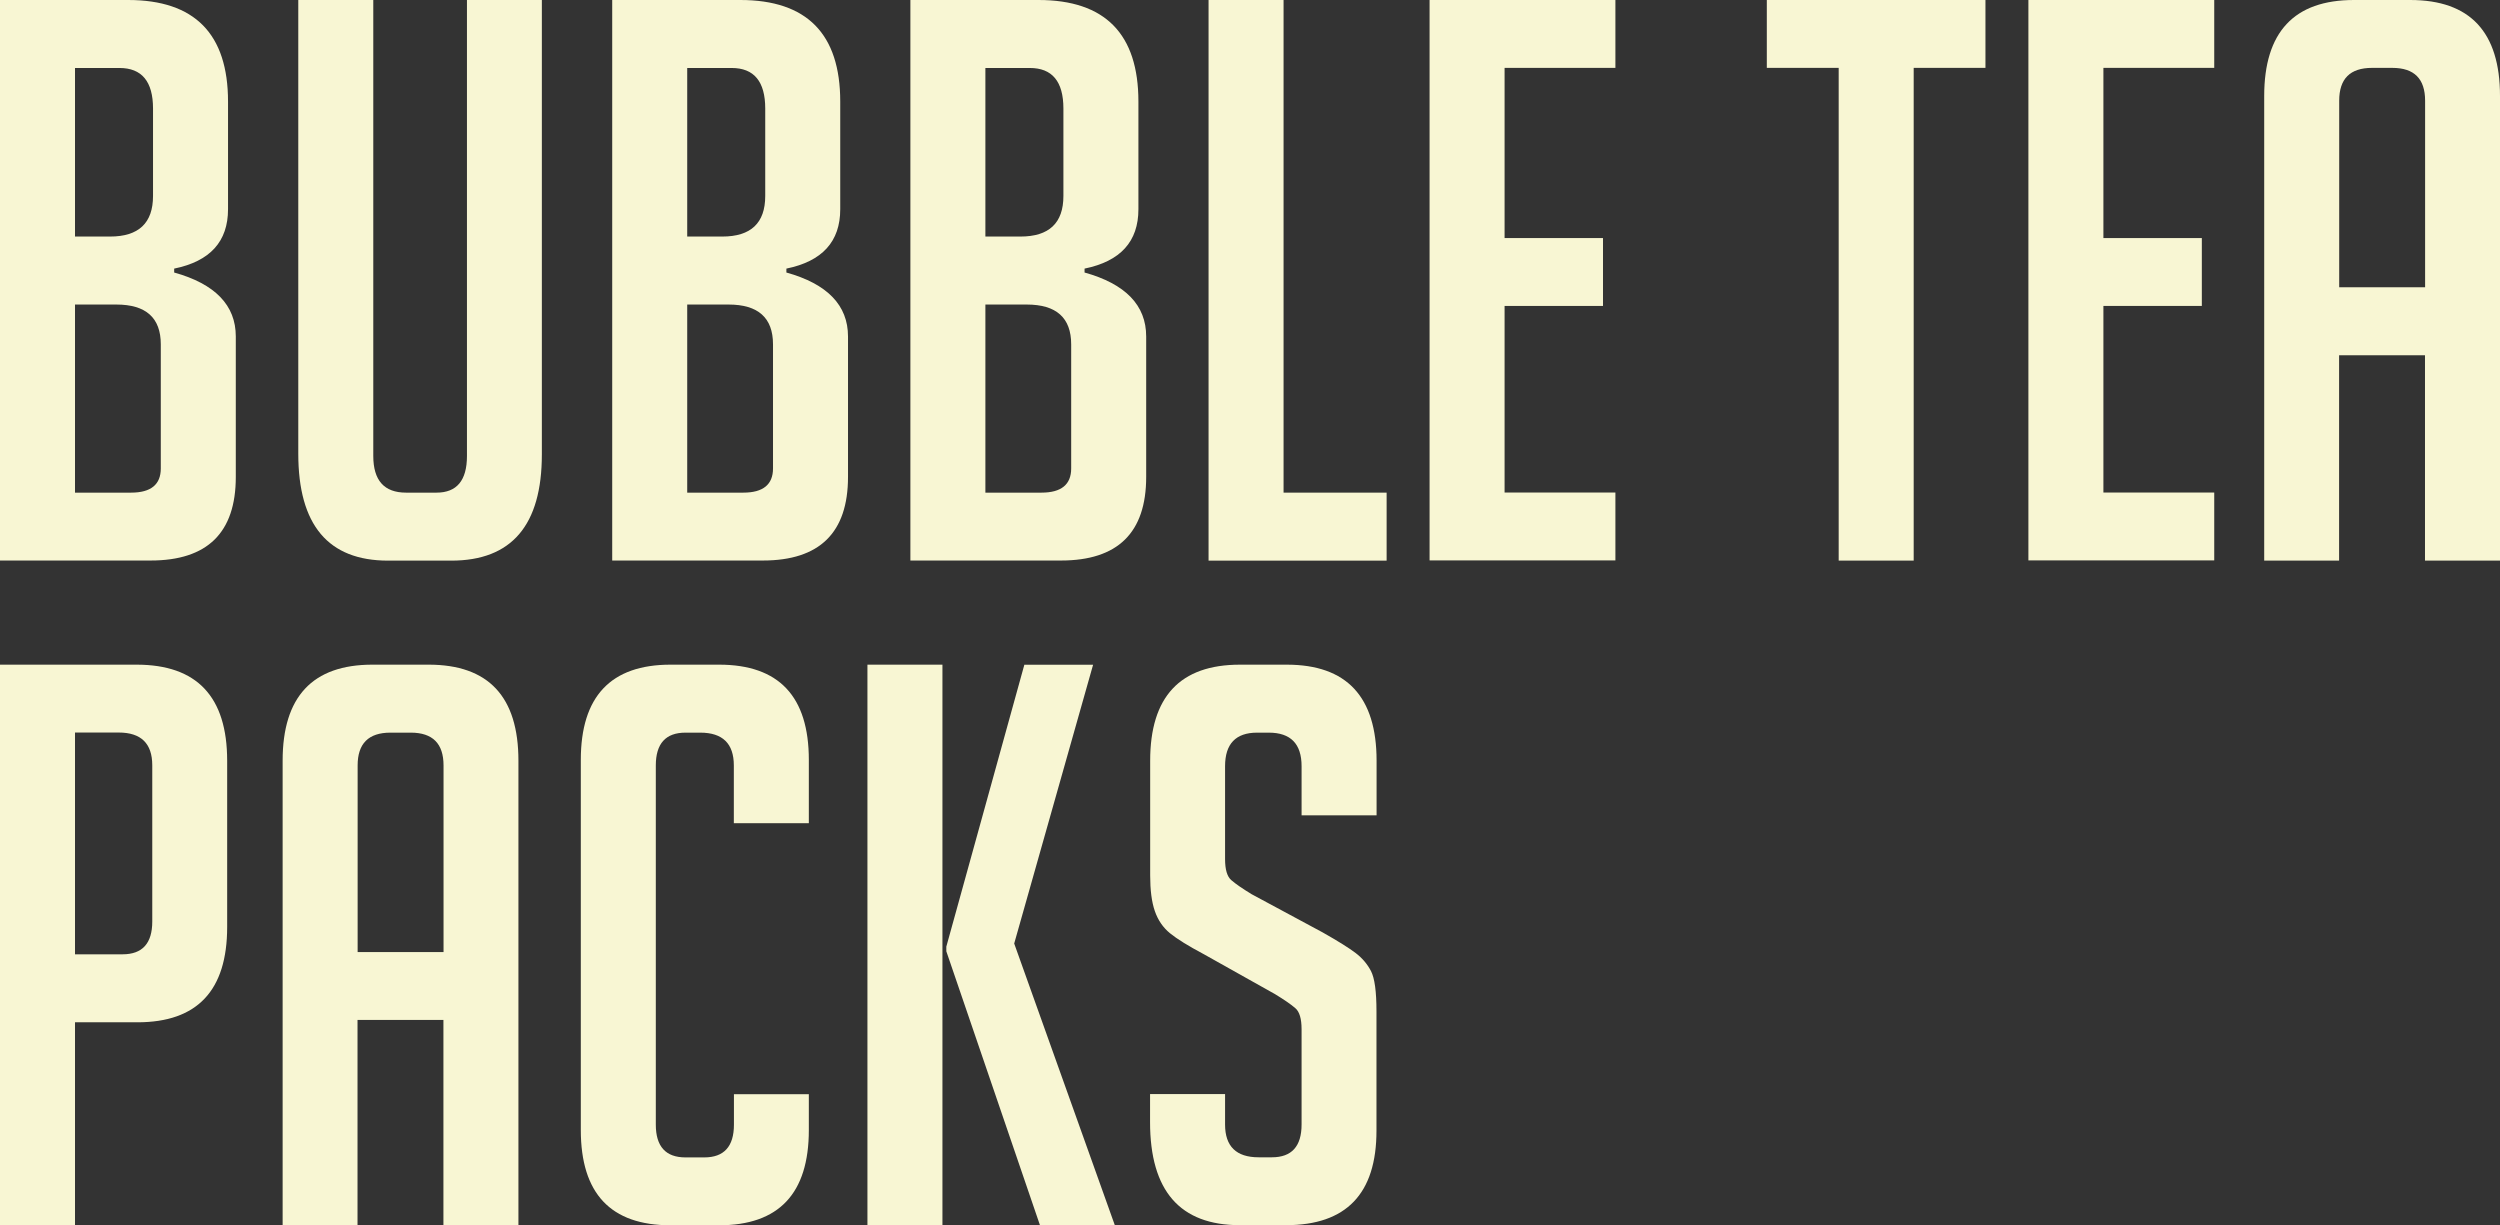
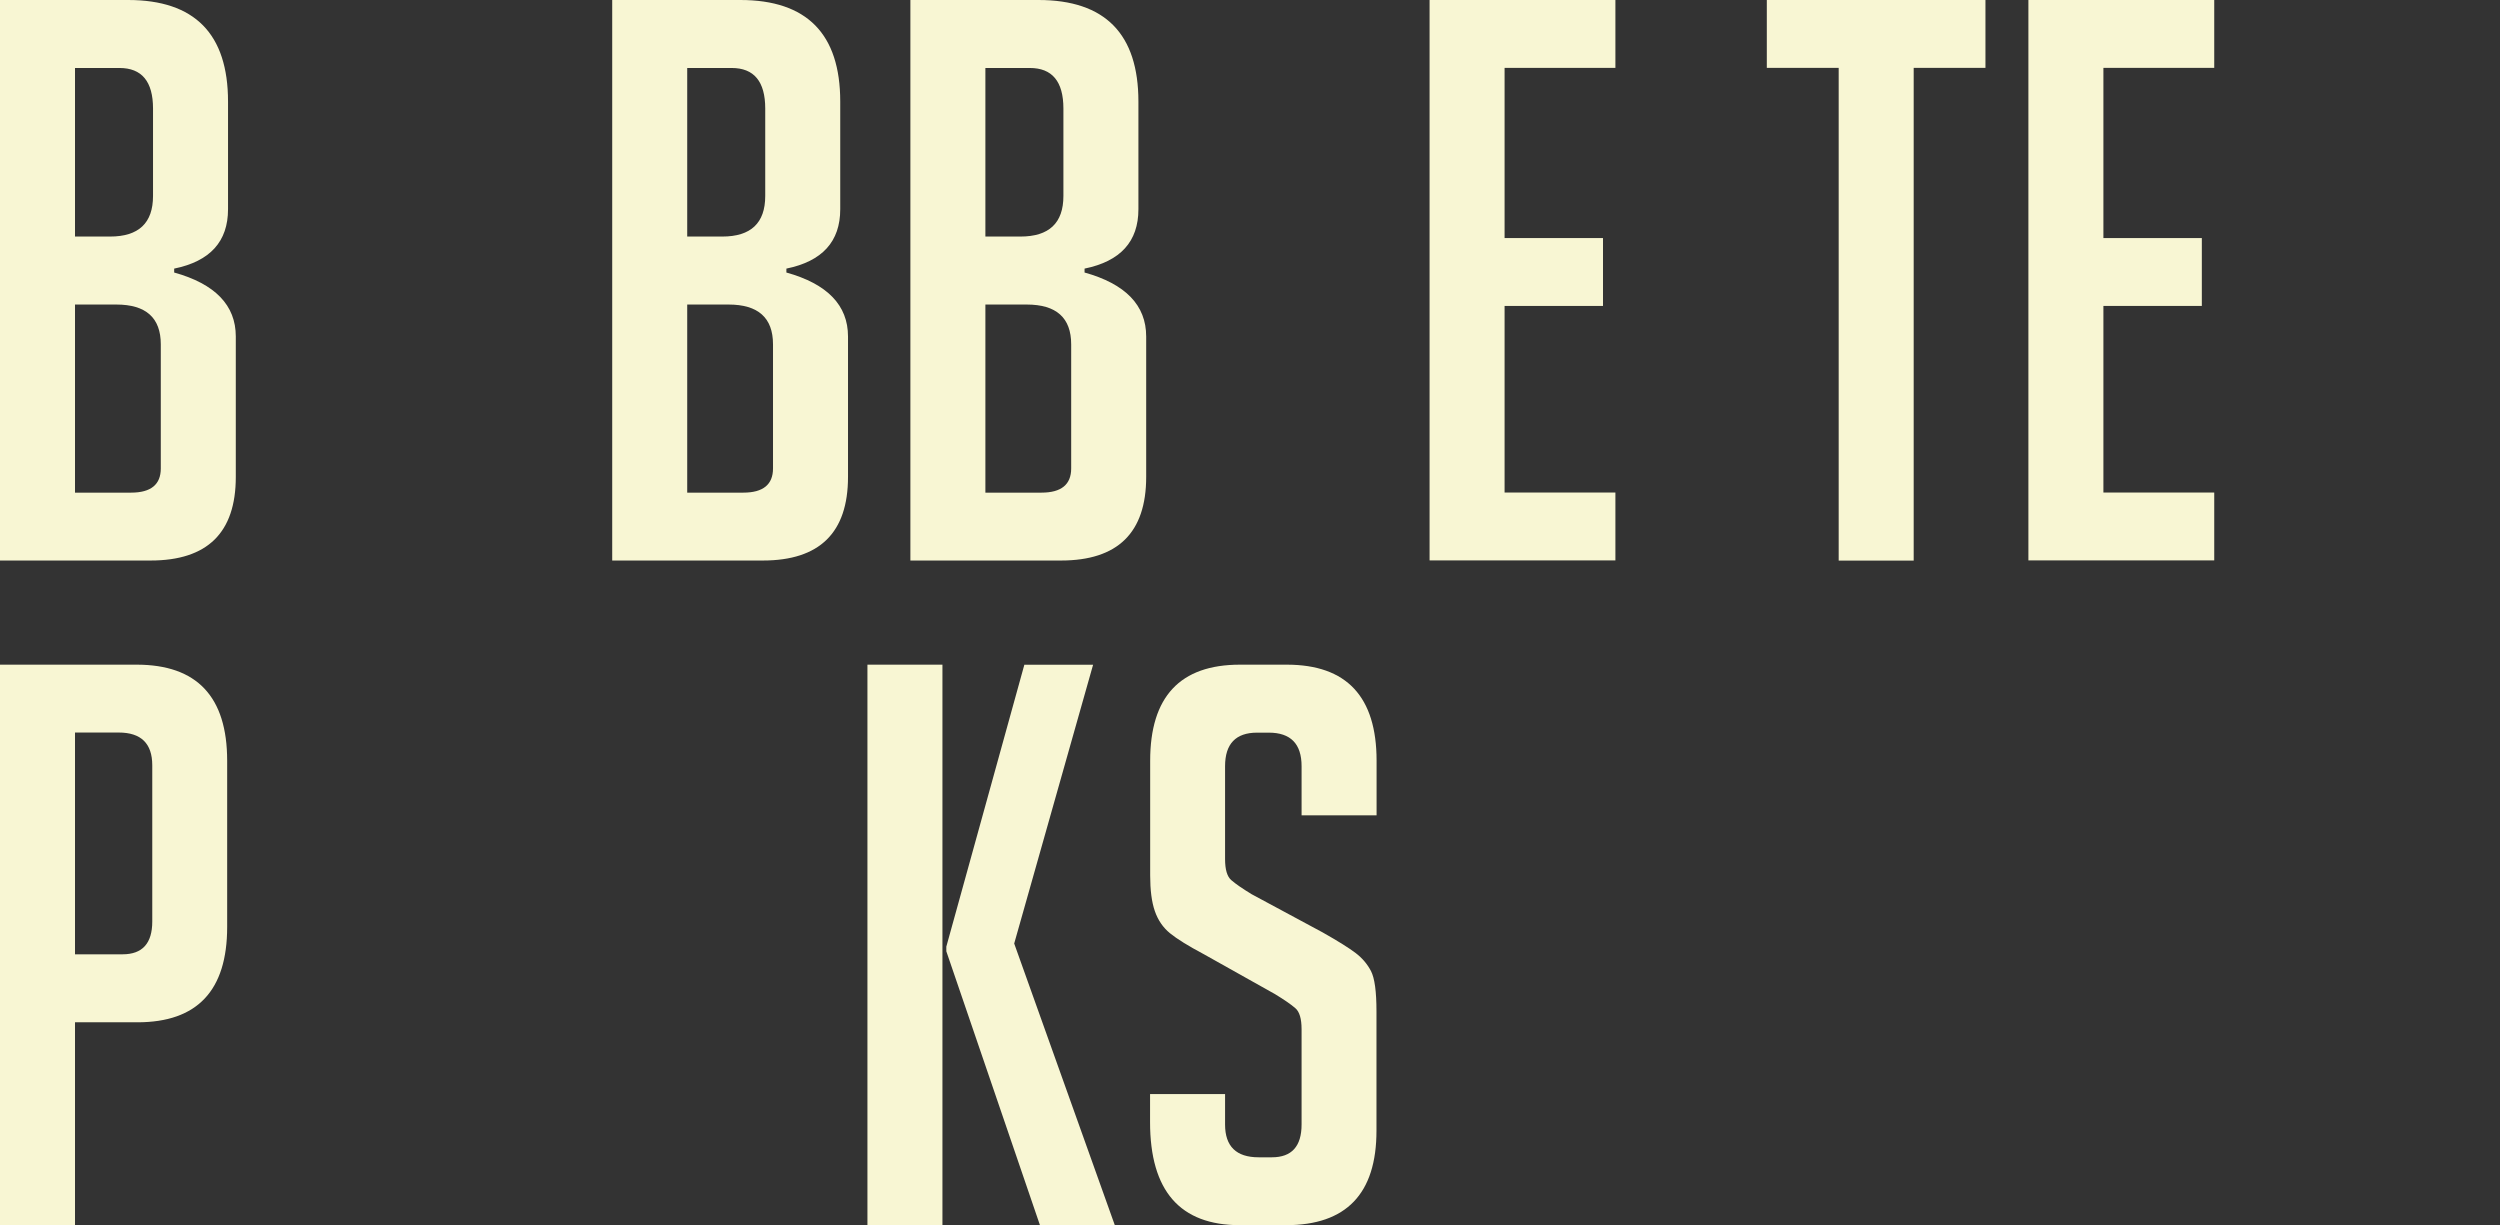
<svg xmlns="http://www.w3.org/2000/svg" id="Layer_2" data-name="Layer 2" viewBox="0 0 231.66 113.54">
  <rect x="0" y="0" width="231.66" height="113.54" fill="#333333" stroke="none" />
  <defs>
    <style>
      .cls-1 {
        fill: #f8f6d3;
      }
    </style>
  </defs>
  <g id="Layer_1-2" data-name="Layer 1">
    <g>
      <path class="cls-1" d="M16.13,25.25c3.81,1.06,5.72,3.04,5.72,5.93v13.02c0,5.16-2.63,7.74-7.89,7.74H0V0H11.87c6.17,0,9.26,3.14,9.26,9.41v9.98c0,2.99-1.66,4.82-4.99,5.5v.36Zm-9.19-3.33h3.26c2.65,0,3.98-1.25,3.98-3.76V10.06c0-2.51-1.04-3.76-3.11-3.76H6.95v15.63Zm0,23.73h5.21c1.83,0,2.75-.75,2.75-2.24v-11.5c0-2.46-1.37-3.69-4.12-3.69h-3.83v17.44Z" />
-       <path class="cls-1" d="M50.21,0V42.11c0,6.56-2.8,9.84-8.39,9.84h-5.86c-5.55,0-8.32-3.3-8.32-9.91V0h6.95V42.25c0,2.27,1.01,3.4,3.04,3.4h2.82c1.88,0,2.82-1.13,2.82-3.4V0h6.95Z" />
      <path class="cls-1" d="M72.86,25.25c3.81,1.06,5.72,3.04,5.72,5.93v13.02c0,5.16-2.63,7.74-7.89,7.74h-13.96V0h11.87c6.17,0,9.26,3.14,9.26,9.41v9.98c0,2.99-1.66,4.82-4.99,5.5v.36Zm-9.19-3.33h3.26c2.65,0,3.98-1.25,3.98-3.76V10.06c0-2.51-1.04-3.76-3.11-3.76h-4.12v15.63Zm0,23.73h5.21c1.83,0,2.75-.75,2.75-2.24v-11.5c0-2.46-1.37-3.69-4.12-3.69h-3.83v17.44Z" />
      <path class="cls-1" d="M100.49,25.25c3.81,1.06,5.72,3.04,5.72,5.93v13.02c0,5.16-2.63,7.74-7.89,7.74h-13.96V0h11.87c6.17,0,9.26,3.14,9.26,9.41v9.98c0,2.99-1.66,4.82-4.99,5.5v.36Zm-9.19-3.33h3.26c2.65,0,3.98-1.25,3.98-3.76V10.06c0-2.51-1.04-3.76-3.11-3.76h-4.12v15.63Zm0,23.73h5.21c1.83,0,2.75-.75,2.75-2.24v-11.5c0-2.46-1.37-3.69-4.12-3.69h-3.83v17.44Z" />
-       <path class="cls-1" d="M128.49,51.95h-16.5V0h6.95V45.65h9.55v6.29Z" />
      <path class="cls-1" d="M132.47,51.95V0h17.22V6.29h-10.27v15.77h9.12v6.29h-9.12v17.29h10.27v6.29h-17.22Z" />
      <path class="cls-1" d="M177.33,6.29V51.95h-6.95V6.29h-6.66V0h20.26V6.29h-6.66Z" />
      <path class="cls-1" d="M187.96,51.95V0h17.22V6.29h-10.27v15.77h9.12v6.29h-9.12v17.29h10.27v6.29h-17.22Z" />
-       <path class="cls-1" d="M216.76,51.95h-6.95V8.9c0-5.93,2.77-8.9,8.32-8.9h5.21c5.55,0,8.32,2.97,8.32,8.9V51.95h-6.95v-19.03h-7.96v19.03Zm7.96-25.32V9.33c0-2.03-1.01-3.04-3.04-3.04h-1.88c-2.03,0-3.04,1.01-3.04,3.04V26.62h7.96Z" />
      <path class="cls-1" d="M0,61.59H12.66c5.59,0,8.39,2.97,8.39,8.9v15.41c0,5.89-2.77,8.83-8.32,8.83H6.95v18.81H0V61.59Zm6.95,26.84h4.41c1.83,0,2.75-1.01,2.75-3.04v-14.47c0-2.03-1.04-3.04-3.11-3.04H6.95v20.55Z" />
-       <path class="cls-1" d="M33.14,113.54h-6.95v-43.05c0-5.93,2.77-8.9,8.32-8.9h5.21c5.55,0,8.32,2.97,8.32,8.9v43.05h-6.95v-19.03h-7.96v19.03Zm7.96-25.32v-17.29c0-2.03-1.01-3.04-3.04-3.04h-1.88c-2.03,0-3.04,1.01-3.04,3.04v17.29h7.96Z" />
-       <path class="cls-1" d="M74.95,101.38v3.33c0,5.88-2.77,8.83-8.32,8.83h-4.49c-5.55,0-8.32-2.94-8.32-8.83v-34.29c0-5.88,2.77-8.83,8.32-8.83h4.49c5.55,0,8.32,2.94,8.32,8.83v5.86h-6.95v-5.35c0-2.03-1.04-3.04-3.11-3.04h-1.37c-1.83,0-2.75,1.01-2.75,3.04v33.28c0,2.03,.92,3.04,2.75,3.04h1.74c1.83,0,2.75-1.01,2.75-3.04v-2.82h6.95Z" />
      <path class="cls-1" d="M87.33,113.54h-6.95V61.59h6.95v51.95Zm15.99,0h-6.95l-8.68-25.39v-.43l7.23-26.12h6.37l-7.31,25.83,9.33,26.12Z" />
      <path class="cls-1" d="M120.61,75.56v-4.56c0-2.07-1.01-3.11-3.04-3.11h-1.08c-1.98,0-2.97,1.04-2.97,3.11v8.61c0,.96,.19,1.62,.58,1.95,.39,.34,1.01,.77,1.88,1.3l6.58,3.54c1.45,.82,2.47,1.46,3.07,1.92,.6,.46,1.07,1.01,1.41,1.66,.34,.65,.51,1.89,.51,3.73v11.07c0,5.84-2.8,8.75-8.39,8.75h-4.27c-5.55,0-8.32-3.18-8.32-9.55v-2.6h6.95v2.82c0,2.03,1.04,3.04,3.11,3.04h1.23c1.83,0,2.75-1.01,2.75-3.04v-8.83c0-.96-.19-1.62-.58-1.95-.39-.34-1.01-.77-1.88-1.3l-6.58-3.69c-1.45-.77-2.5-1.42-3.15-1.95-.65-.53-1.12-1.22-1.41-2.06-.29-.84-.43-1.94-.43-3.29v-10.64c0-5.93,2.77-8.9,8.32-8.9h4.34c5.55,0,8.32,2.97,8.32,8.9v5.06h-6.95Z" />
    </g>
  </g>
</svg>